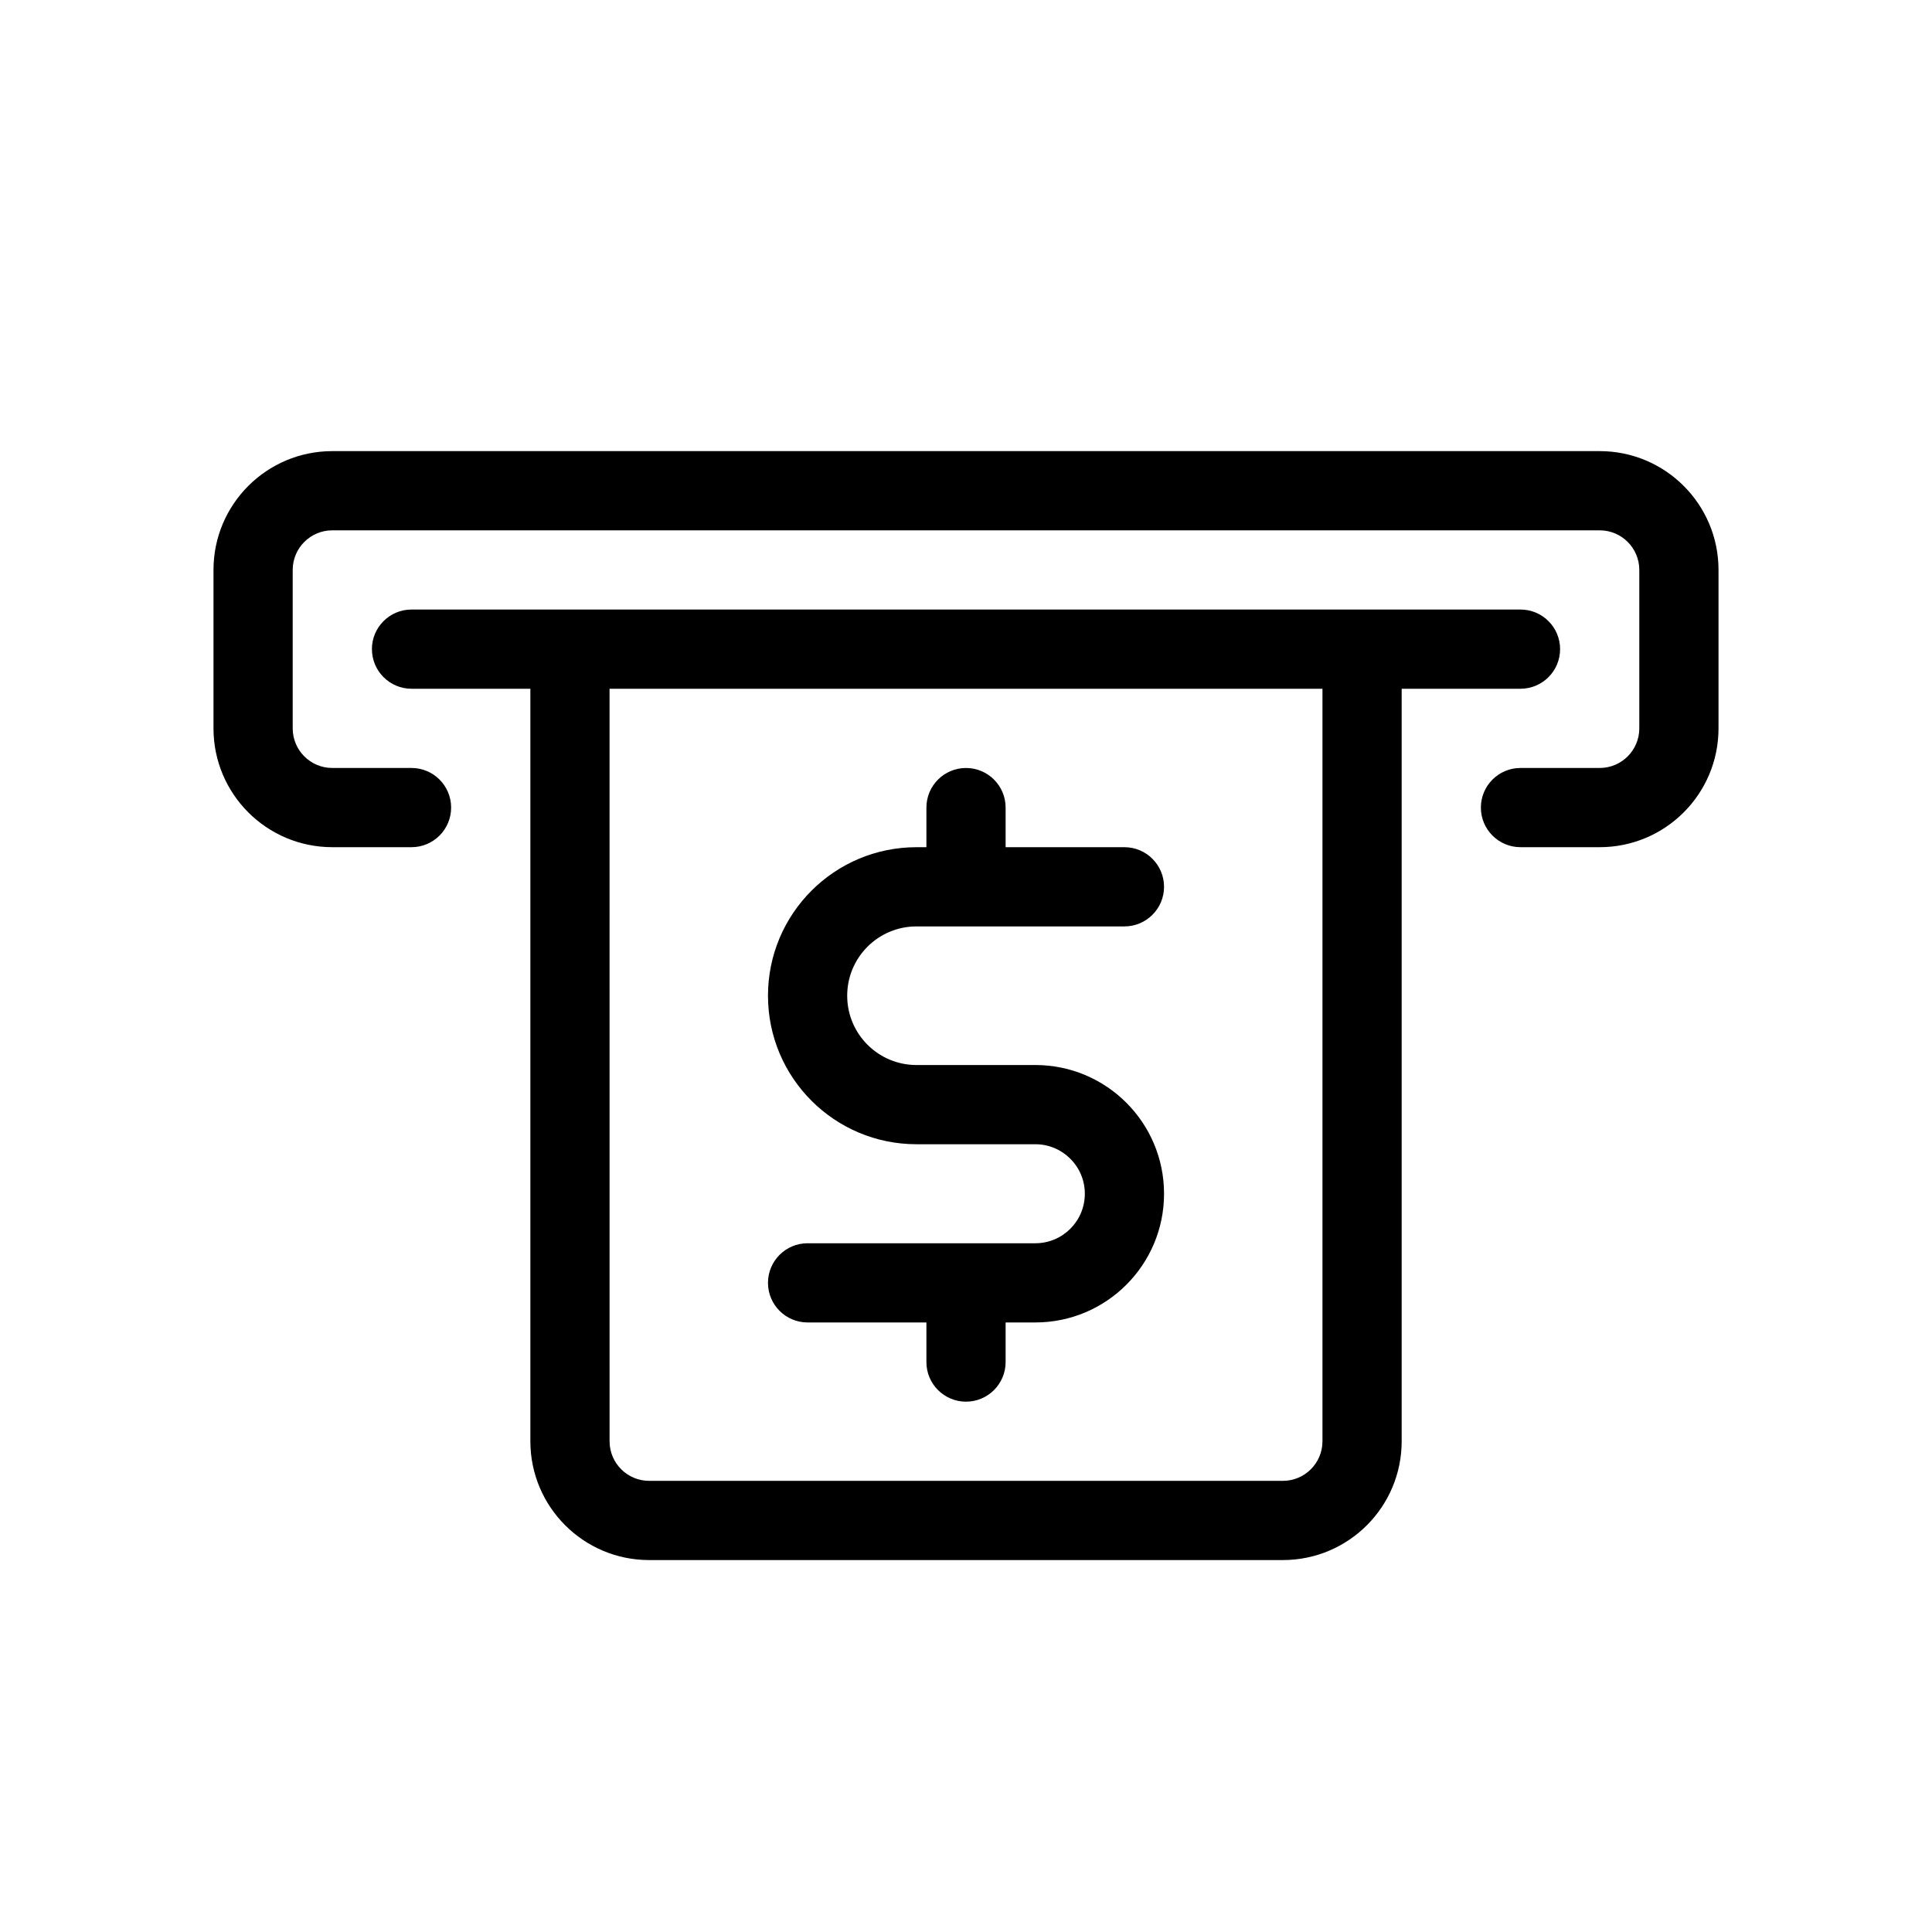
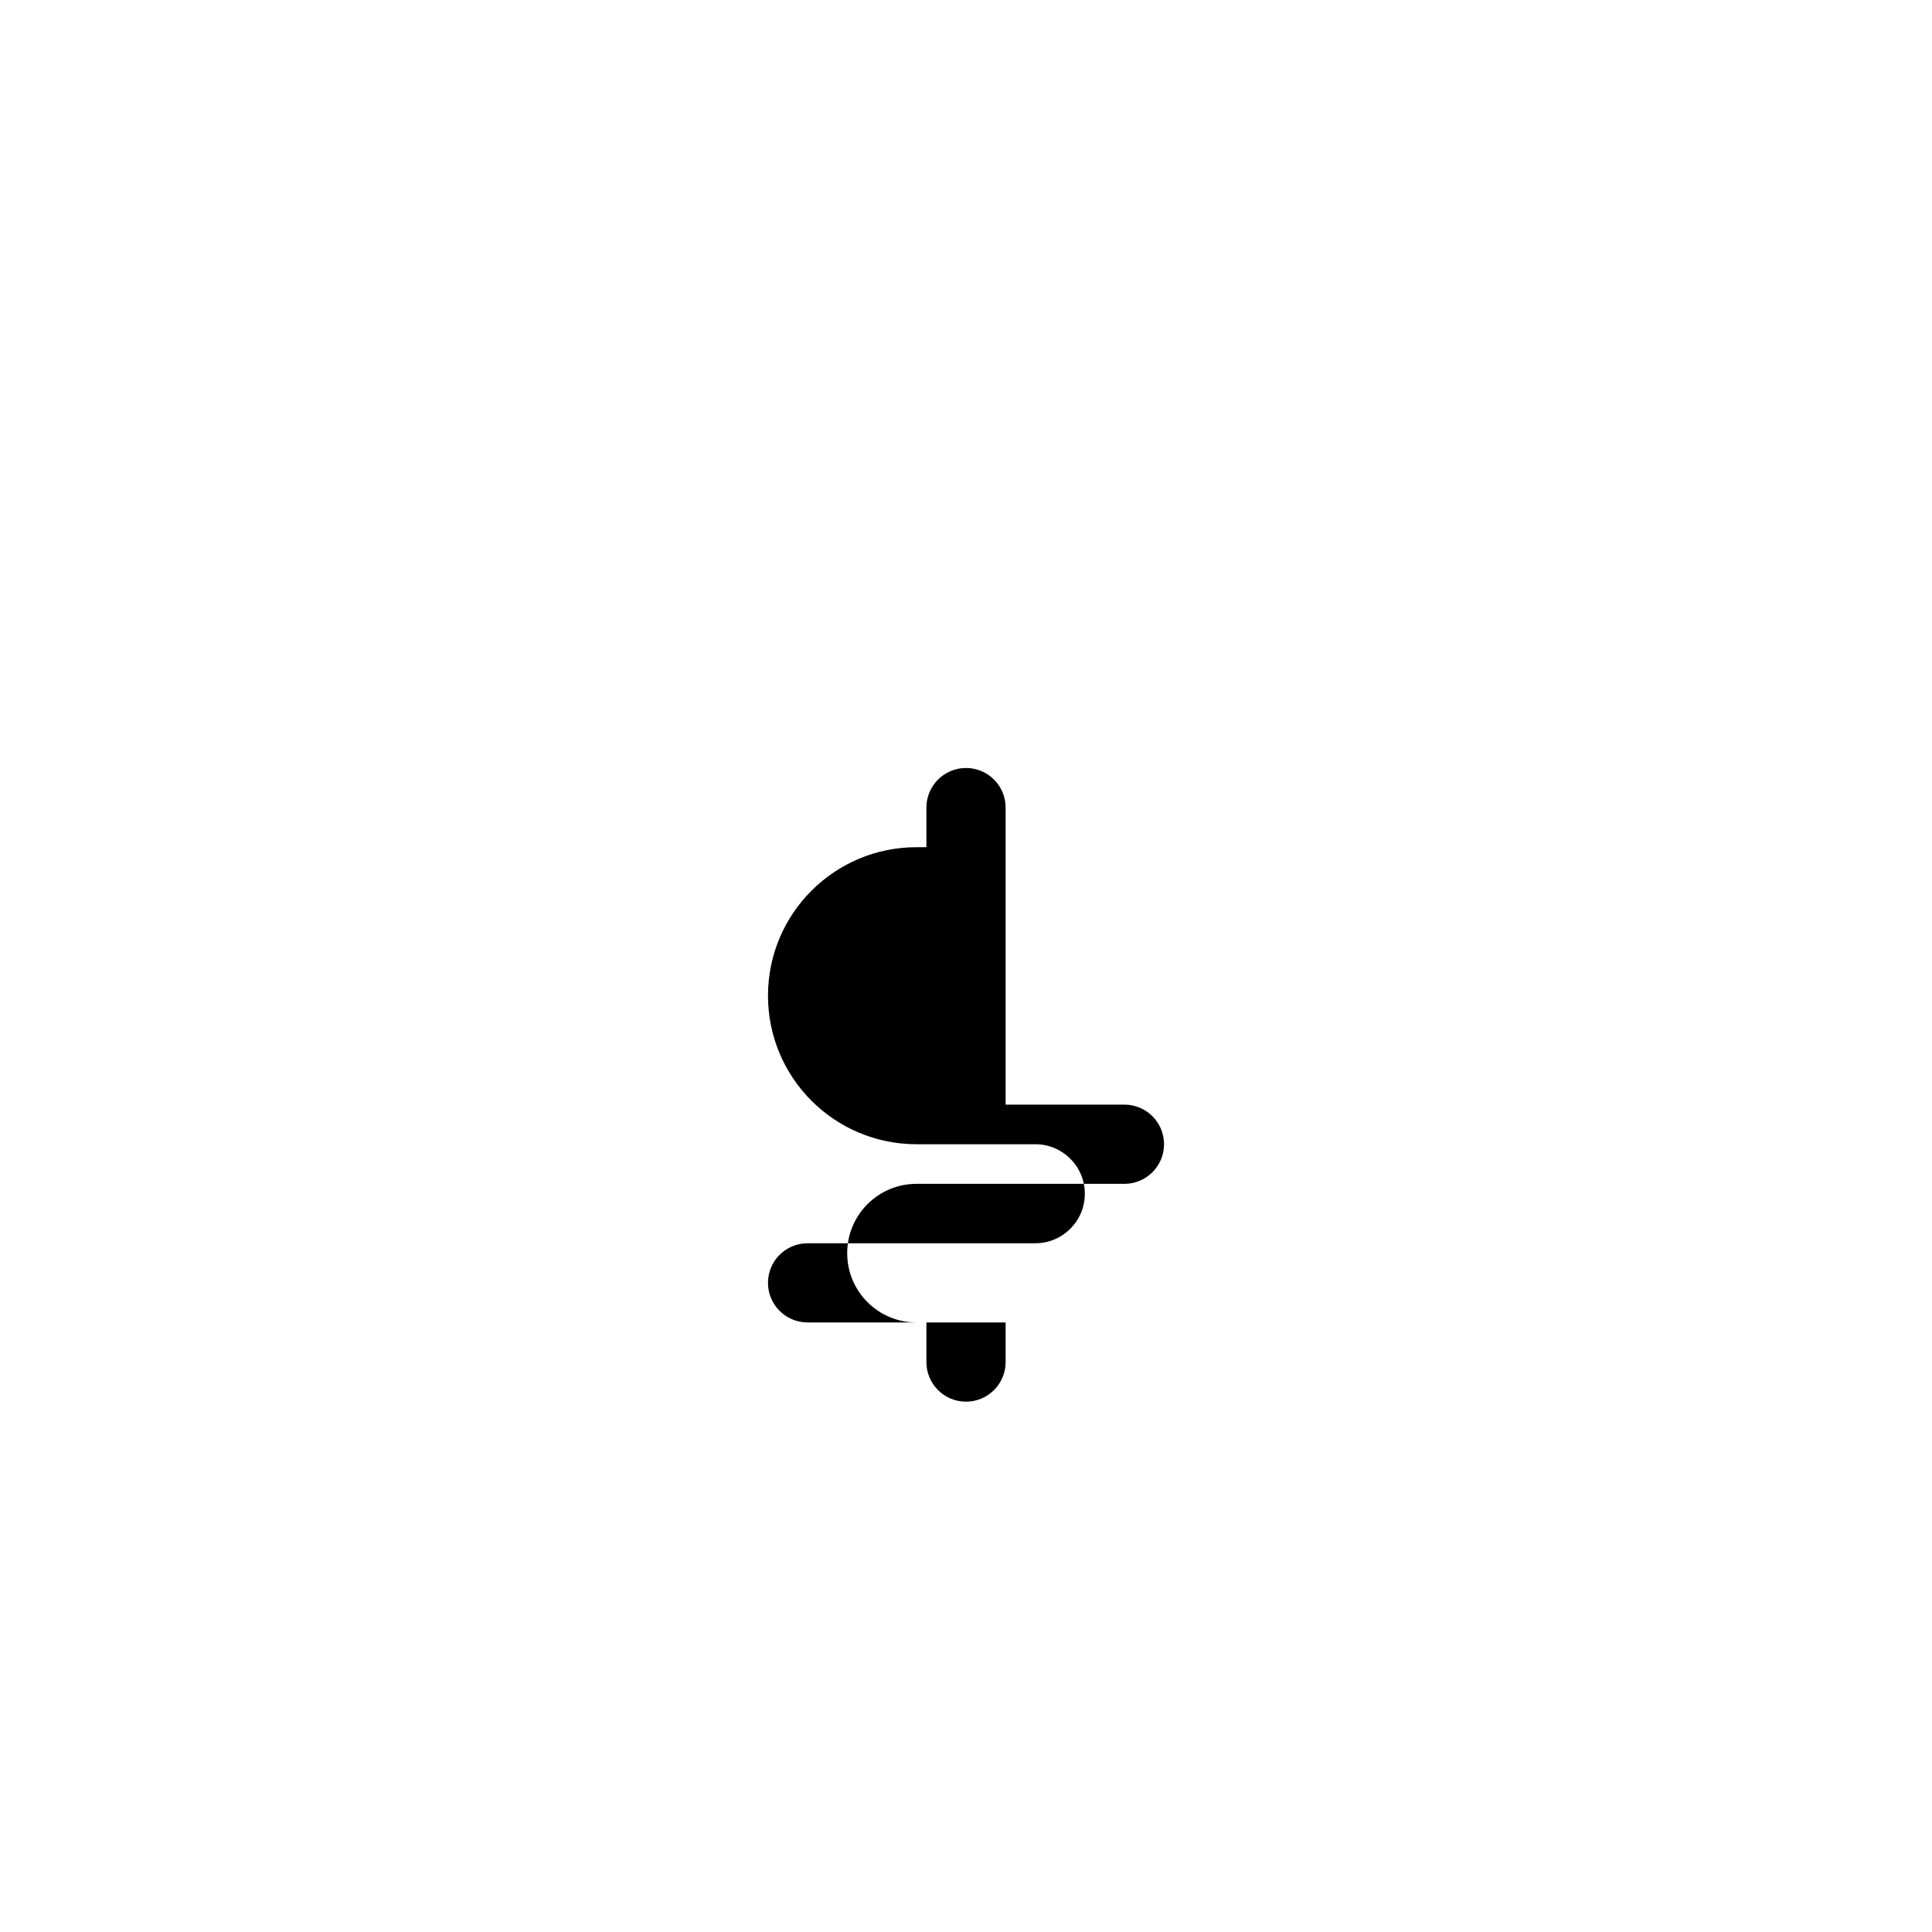
<svg xmlns="http://www.w3.org/2000/svg" fill="#000000" width="800px" height="800px" version="1.1" viewBox="144 144 512 512">
  <g>
-     <path d="m221.57 295.04c0-5.797 4.699-10.496 10.496-10.496h335.87c5.797 0 10.496 4.699 10.496 10.496v41.984c0 5.797-4.699 10.496-10.496 10.496h-20.992c-5.793 0-10.496 4.699-10.496 10.496 0 5.793 4.703 10.496 10.496 10.496h20.992c17.391 0 31.488-14.098 31.488-31.488v-41.984c0-17.391-14.098-31.488-31.488-31.488h-335.87c-17.391 0-31.488 14.098-31.488 31.488v41.984c0 17.391 14.098 31.488 31.488 31.488h20.992c5.797 0 10.496-4.703 10.496-10.496 0-5.797-4.699-10.496-10.496-10.496h-20.992c-5.797 0-10.496-4.699-10.496-10.496z" />
-     <path d="m410.5 358.02c0-5.797-4.703-10.496-10.496-10.496-5.797 0-10.496 4.699-10.496 10.496v10.496h-2.625c-21.738 0-39.359 17.621-39.359 39.359 0 21.738 17.621 39.359 39.359 39.359h31.488c7.246 0 13.121 5.875 13.121 13.121 0 7.246-5.875 13.121-13.121 13.121h-60.352c-5.797 0-10.496 4.699-10.496 10.492 0 5.797 4.699 10.496 10.496 10.496h31.488v10.496c0 5.797 4.699 10.496 10.496 10.496 5.793 0 10.496-4.699 10.496-10.496v-10.496h7.871c18.84 0 34.113-15.27 34.113-34.109 0-18.84-15.273-34.113-34.113-34.113h-31.488c-10.145 0-18.367-8.223-18.367-18.367 0-10.145 8.223-18.367 18.367-18.367h55.105c5.793 0 10.496-4.703 10.496-10.496 0-5.797-4.703-10.496-10.496-10.496h-31.488z" />
-     <path d="m242.56 316.03c0-5.797 4.699-10.496 10.496-10.496h293.89c5.797 0 10.496 4.699 10.496 10.496s-4.699 10.496-10.496 10.496h-31.488v199.42c0 17.391-14.098 31.488-31.488 31.488h-167.93c-17.391 0-31.488-14.098-31.488-31.488v-199.42h-31.488c-5.797 0-10.496-4.699-10.496-10.496zm62.977 10.496h188.93v199.42c0 5.797-4.699 10.496-10.496 10.496h-167.93c-5.797 0-10.496-4.699-10.496-10.496z" fill-rule="evenodd" />
+     <path d="m410.5 358.02c0-5.797-4.703-10.496-10.496-10.496-5.797 0-10.496 4.699-10.496 10.496v10.496h-2.625c-21.738 0-39.359 17.621-39.359 39.359 0 21.738 17.621 39.359 39.359 39.359h31.488c7.246 0 13.121 5.875 13.121 13.121 0 7.246-5.875 13.121-13.121 13.121h-60.352c-5.797 0-10.496 4.699-10.496 10.492 0 5.797 4.699 10.496 10.496 10.496h31.488v10.496c0 5.797 4.699 10.496 10.496 10.496 5.793 0 10.496-4.699 10.496-10.496v-10.496h7.871h-31.488c-10.145 0-18.367-8.223-18.367-18.367 0-10.145 8.223-18.367 18.367-18.367h55.105c5.793 0 10.496-4.703 10.496-10.496 0-5.797-4.703-10.496-10.496-10.496h-31.488z" />
  </g>
</svg>